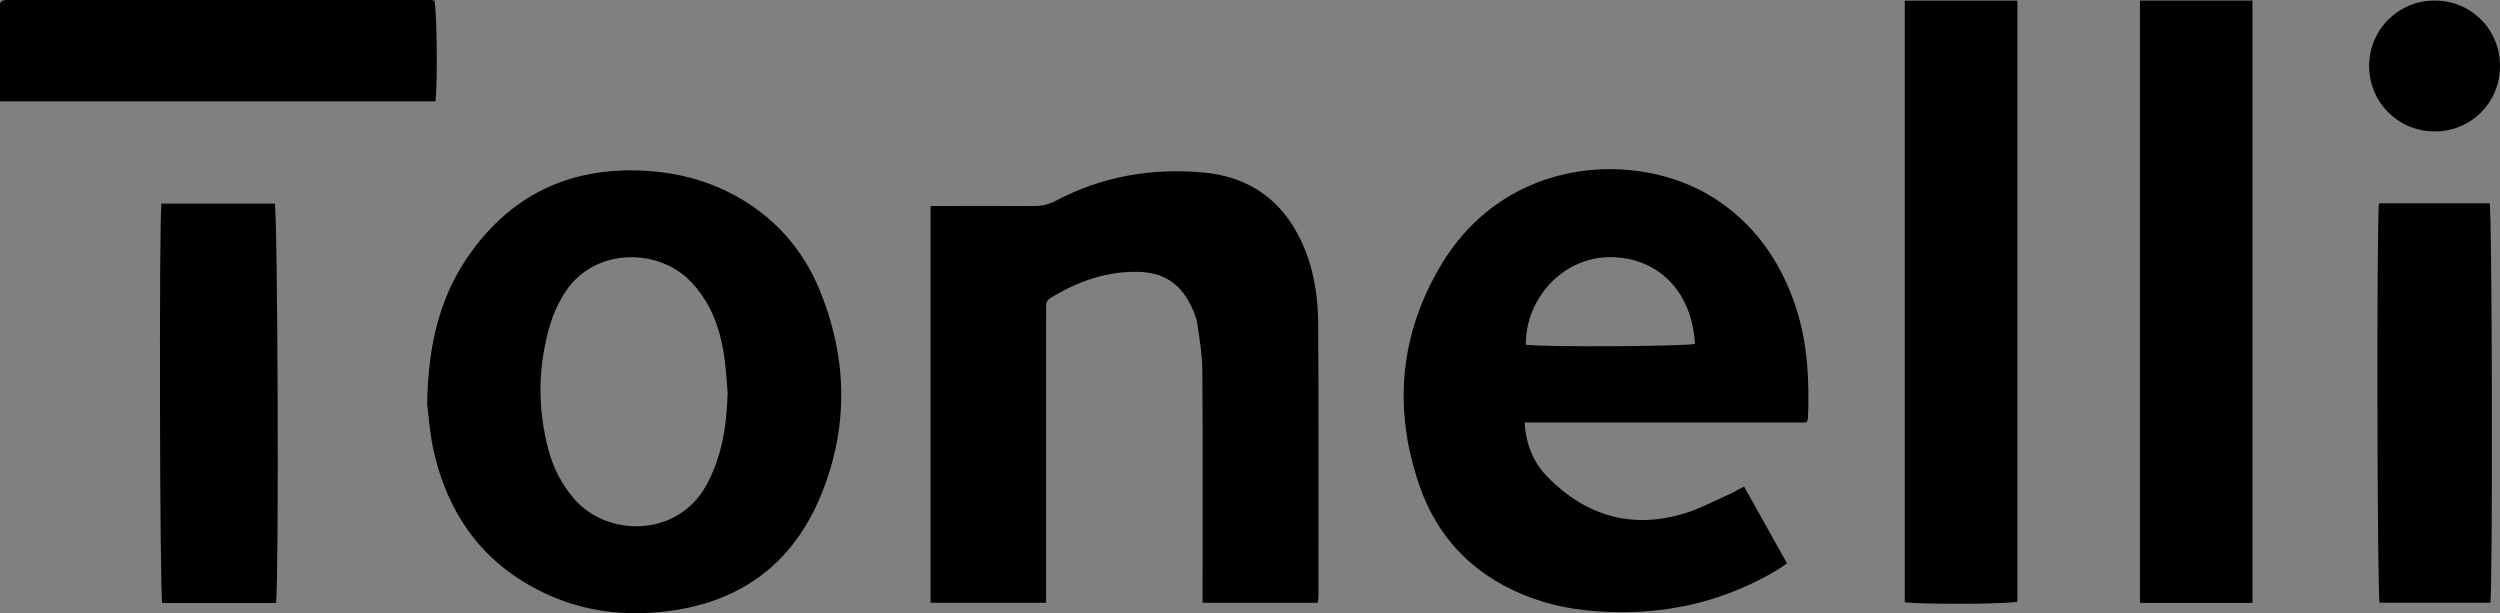
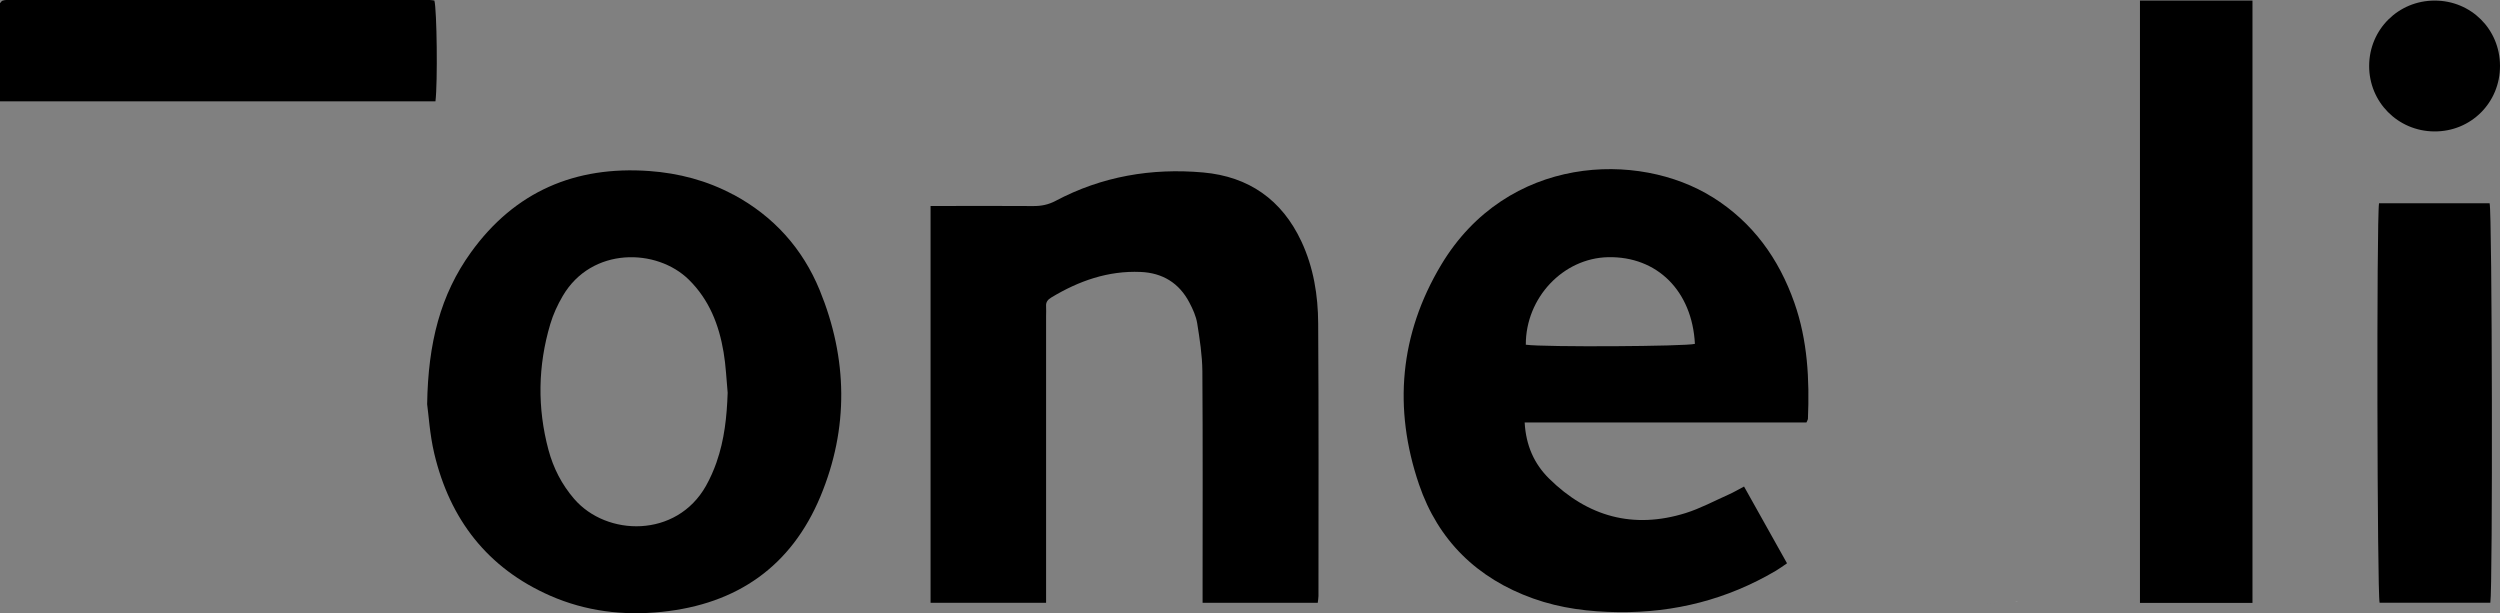
<svg xmlns="http://www.w3.org/2000/svg" viewBox="0 0 349.06 85.62">
  <rect x="0" y="0" width="349.06" height="85.62" fill="#808080" stroke="none" />
  <defs>
    <style>.d{fill:#fff;}</style>
  </defs>
  <g id="a" />
  <g id="b">
    <g id="c">
      <g>
        <path class="d" d="M273.84,84.3h0Z" />
        <path class="d" d="M281.44,84.04c.11-.02,.19-.03,.25-.05V.09c0,28.03,0,55.97,0,83.91-.06,.02-.14,.03-.24,.05Z" />
        <path class="d" d="M274.5,84.29h0Z" />
        <path class="d" d="M275.82,84.28h0Z" />
        <path class="d" d="M273.18,84.3c-.11,0-.22,0-.33,0,.11,0,.22,0,.33,0Z" />
        <path d="M239.12,27.54c-10.35-6.5-28.7-5.94-37.91,9.46-5.78,9.66-6.7,20.02-3.08,30.64,2.67,7.83,8.13,13.14,15.95,15.93,3.84,1.37,7.83,1.86,11.9,1.9,7.86,.09,15.18-1.78,21.96-5.77,.52-.31,1.02-.67,1.57-1.05-2.04-3.65-4-7.15-6-10.72-.83,.44-1.47,.82-2.15,1.12-2,.89-3.95,1.94-6.02,2.59-7.29,2.27-13.66,.5-19.04-4.81-2.07-2.04-3.24-4.59-3.42-7.84h39.34c.12-.28,.2-.38,.21-.49,.23-5.51-.04-10.96-1.89-16.22-2.17-6.17-5.8-11.23-11.42-14.75Zm-26.08,20.59c-.02-6.57,5.22-12.09,11.49-12.22,6.86-.14,11.74,4.73,12.12,12.1-1.17,.36-21.11,.48-23.61,.12Z" />
        <path d="M181.71,33.72c-2.72-5.83-7.35-9.07-13.72-9.64-7.22-.64-14.14,.54-20.59,3.96-1.01,.54-2.02,.74-3.14,.73-4.15-.03-8.3-.01-12.46-.01h-1.87v55.41h16.13v-2.13c0-12.63,0-25.26,0-37.89,0-.46,.03-.92,0-1.38-.05-.6,.25-.95,.74-1.24,3.83-2.31,7.91-3.75,12.44-3.56,3.07,.12,5.4,1.54,6.83,4.28,.48,.91,.93,1.9,1.09,2.9,.35,2.21,.7,4.45,.72,6.68,.07,10.09,.03,20.18,.03,30.27,0,.67,0,1.35,0,2.07h16.08c.04-.39,.1-.67,.1-.95,0-12.69,.04-25.37-.04-38.06-.02-3.94-.65-7.82-2.34-11.44Z" />
        <path d="M102.39,27.18c-3.67-1.97-7.61-3-11.73-3.3-10.35-.74-18.78,2.86-24.9,11.35-4.26,5.91-5.99,12.65-6.12,21.21,.2,1.41,.36,4.2,.99,6.87,2.18,9.2,7.43,16.02,16.2,19.87,4.96,2.17,10.19,2.81,15.58,2.25,10.5-1.08,18.07-6.35,22.14-16.11,3.98-9.54,3.81-19.25-.1-28.8-2.4-5.84-6.44-10.33-12.05-13.35Zm-2.34,37.36c-.4,1.13-.89,2.25-1.48,3.3-4.12,7.31-13.88,7.08-18.41,1.81-1.73-2.01-2.9-4.3-3.58-6.83-1.57-5.87-1.48-11.74,.25-17.56,.4-1.36,1.02-2.7,1.74-3.93,4.03-6.89,13.13-6.7,17.62-2.27,2.83,2.79,4.2,6.29,4.84,10.11,.32,1.87,.39,3.77,.57,5.66-.11,3.32-.45,6.57-1.55,9.7Z" />
        <path d="M281.44,84.04c-.83,.12-3.07,.2-5.62,.24,2.54-.04,4.79-.12,5.62-.24Z" />
        <path d="M274.48,84.29c-.21,0-.43,0-.64,0,.21,0,.43,0,.64,0Z" />
-         <path d="M275.76,84.28c-.41,0-.83,0-1.26,.01,.42,0,.84,0,1.26-.01Z" />
+         <path d="M275.76,84.28c-.41,0-.83,0-1.26,.01,.42,0,.84,0,1.26-.01" />
        <path d="M268.34,84.24c-.17,0-.33-.01-.49-.02,.16,0,.32,.01,.49,.02Z" />
-         <path d="M273.83,84.3c-.22,0-.44,0-.65,0,.22,0,.44,0,.65,0Z" />
        <path d="M272.84,84.3c-1.64,0-3.23-.02-4.5-.06,1.27,.04,2.86,.06,4.5,.06Z" />
-         <path d="M265.96,84.08c.37,.06,1.04,.11,1.9,.14,.16,0,.32,.01,.49,.02,1.27,.04,2.86,.06,4.5,.06,.11,0,.22,0,.33,0,.22,0,.44,0,.65,0h.01c.21,0,.43,0,.64,0h.02c.42,0,.84,0,1.26-.01h.06c2.54-.04,4.79-.12,5.62-.24,.1-.02,.19-.03,.24-.05,0-27.94,0-55.88,0-83.91h-15.73V84.08Z" />
        <path d="M298.79,84.18h15.71V.08h-15.71V84.18Z" />
-         <path d="M22.54,28.43c-.34,2.33-.23,54.45,.11,55.76h15.9c.41-4.45,.22-54.56-.19-55.76h-15.83Z" />
        <path d="M332.17,28.38c-.36,2.18-.26,54.53,.08,55.78h15.46c.35-2.13,.26-54.49-.1-55.78h-15.44Z" />
        <path d="M60.65,.08c-.2-.03-.43-.08-.65-.08C40.28,0,20.57,0,.85,0c-.17,0-.34,.05-.5,.1-.05,.01-.1,.06-.14,.1-.04,.04-.07,.08-.21,.24V14.15H60.8c.32-2.64,.2-12.81-.15-14.07Z" />
        <path d="M339.85,18.35c5.14,.06,9.24-4.02,9.21-9.18-.02-5.09-4.04-9.09-9.12-9.09-5.07,0-9.12,4.02-9.15,9.09-.03,5.05,3.99,9.13,9.06,9.18Z" />
      </g>
    </g>
  </g>
</svg>